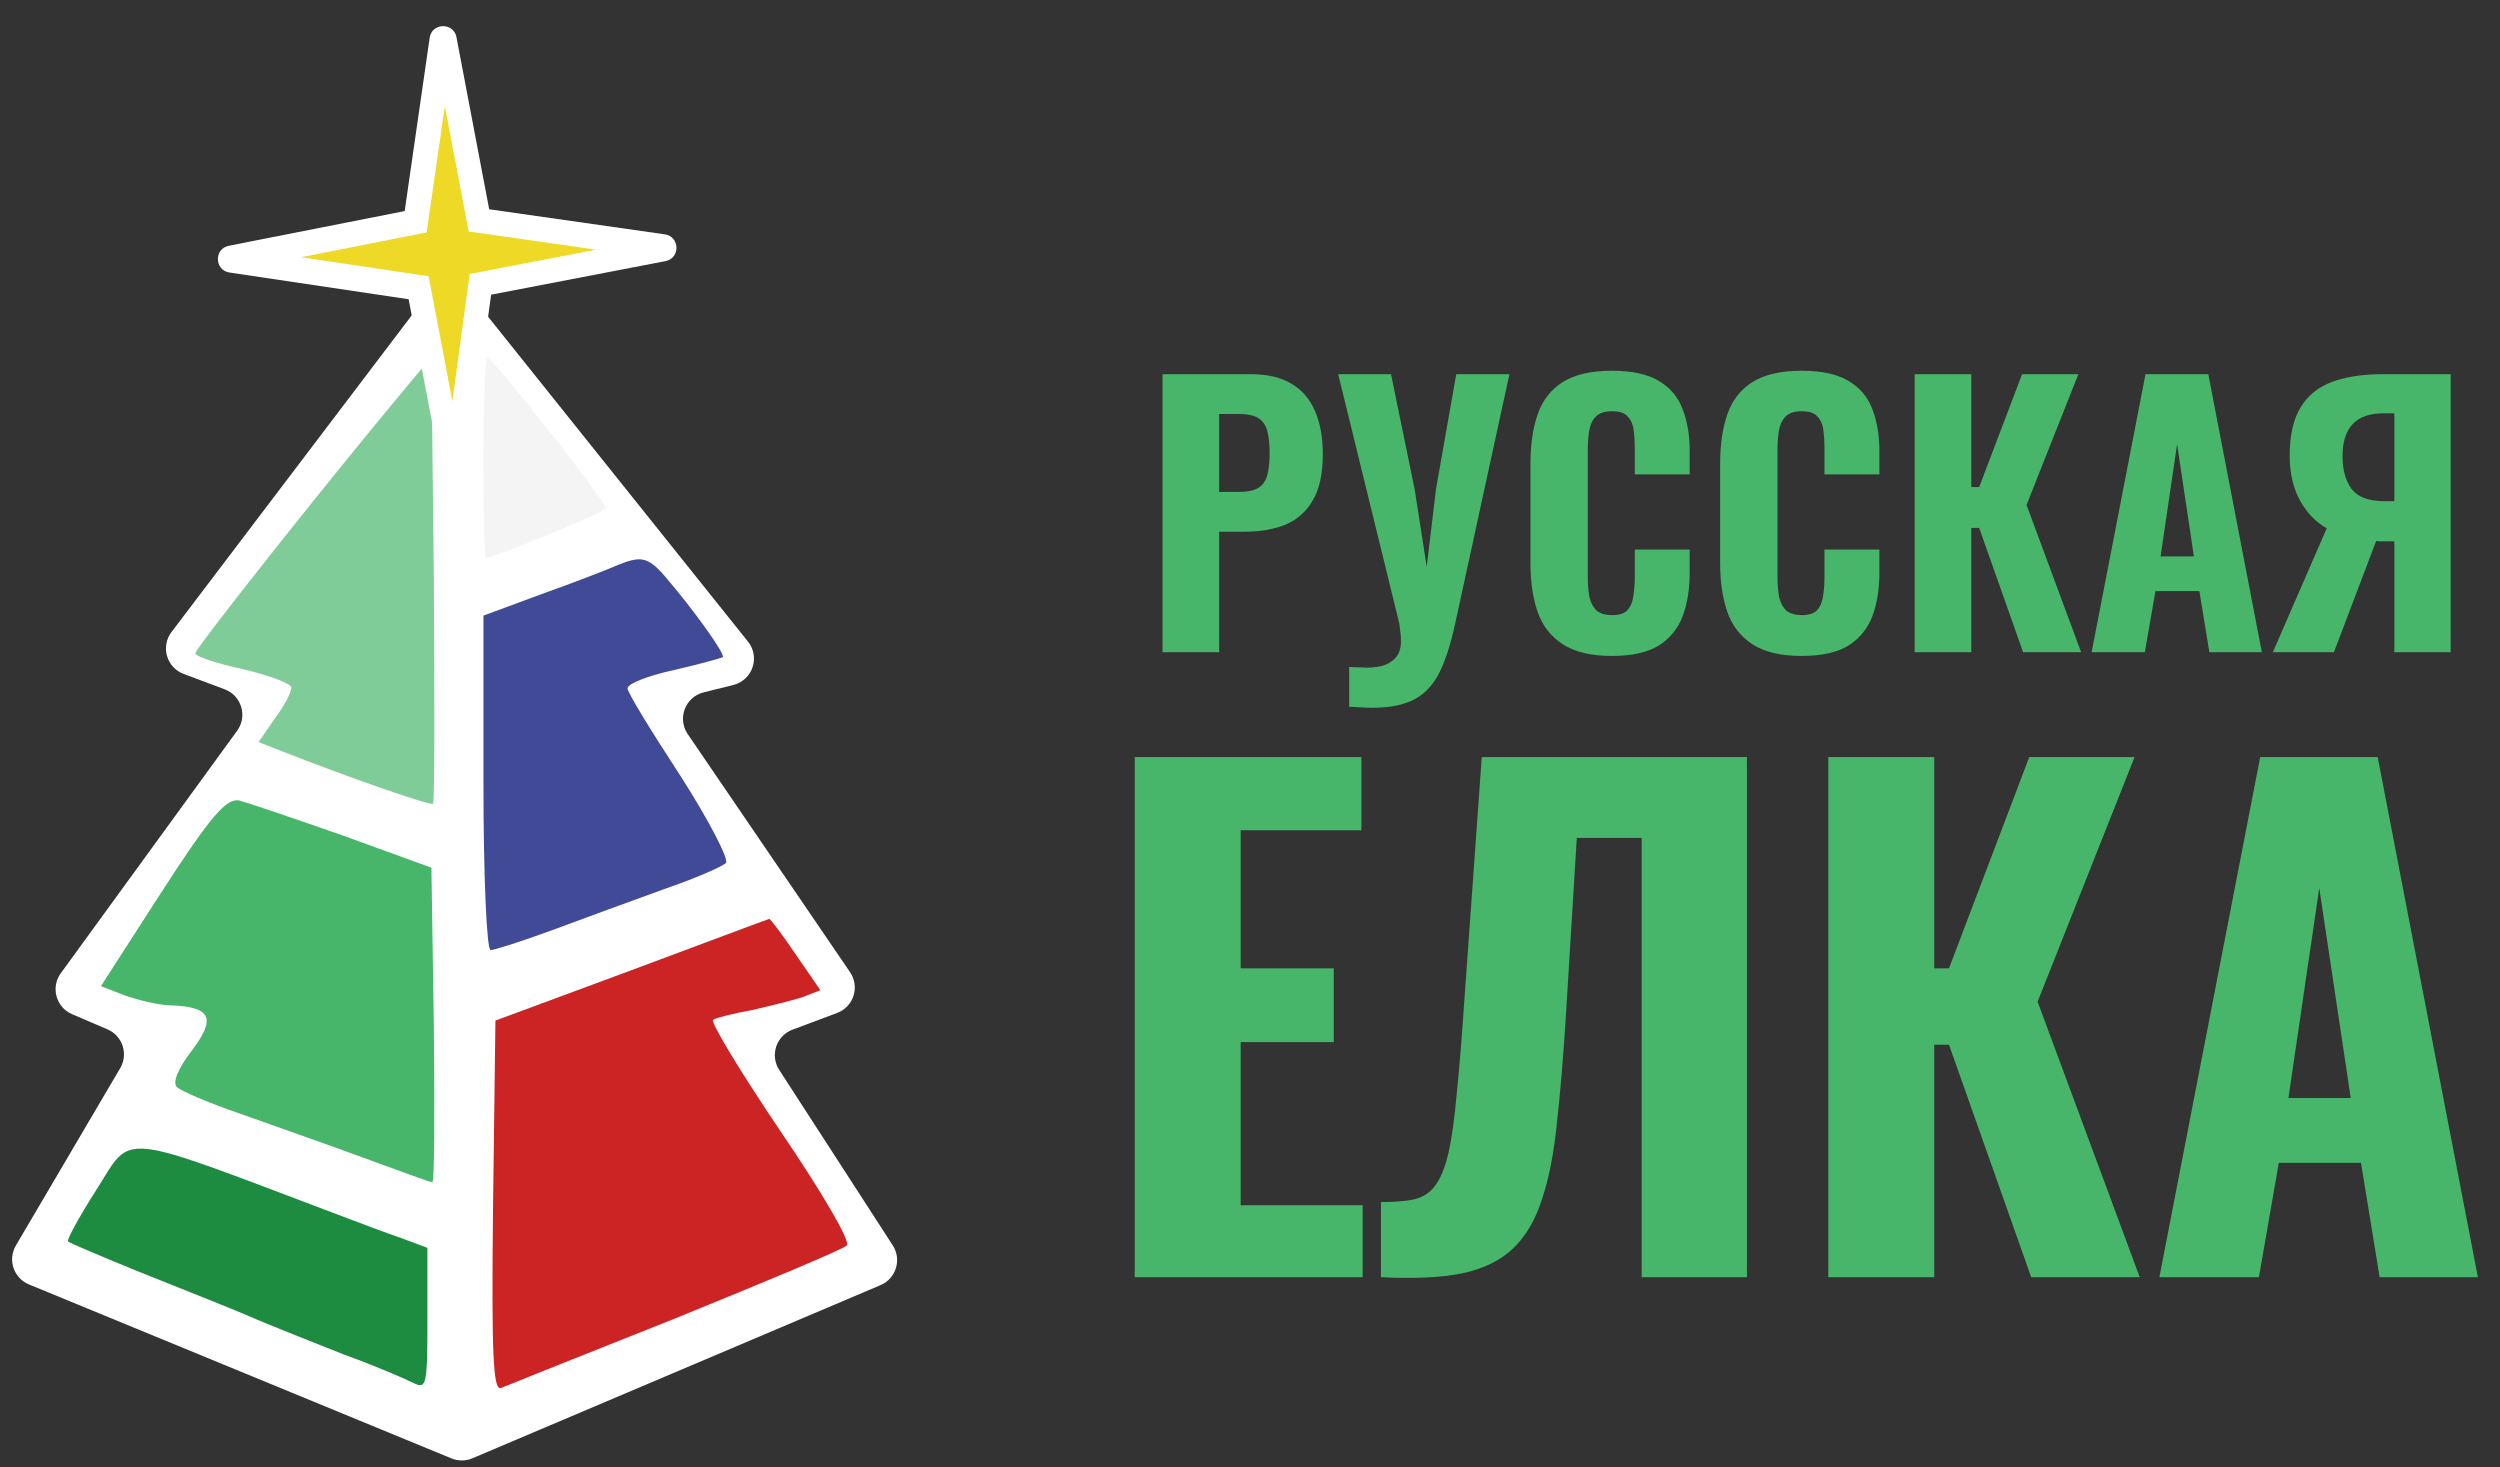
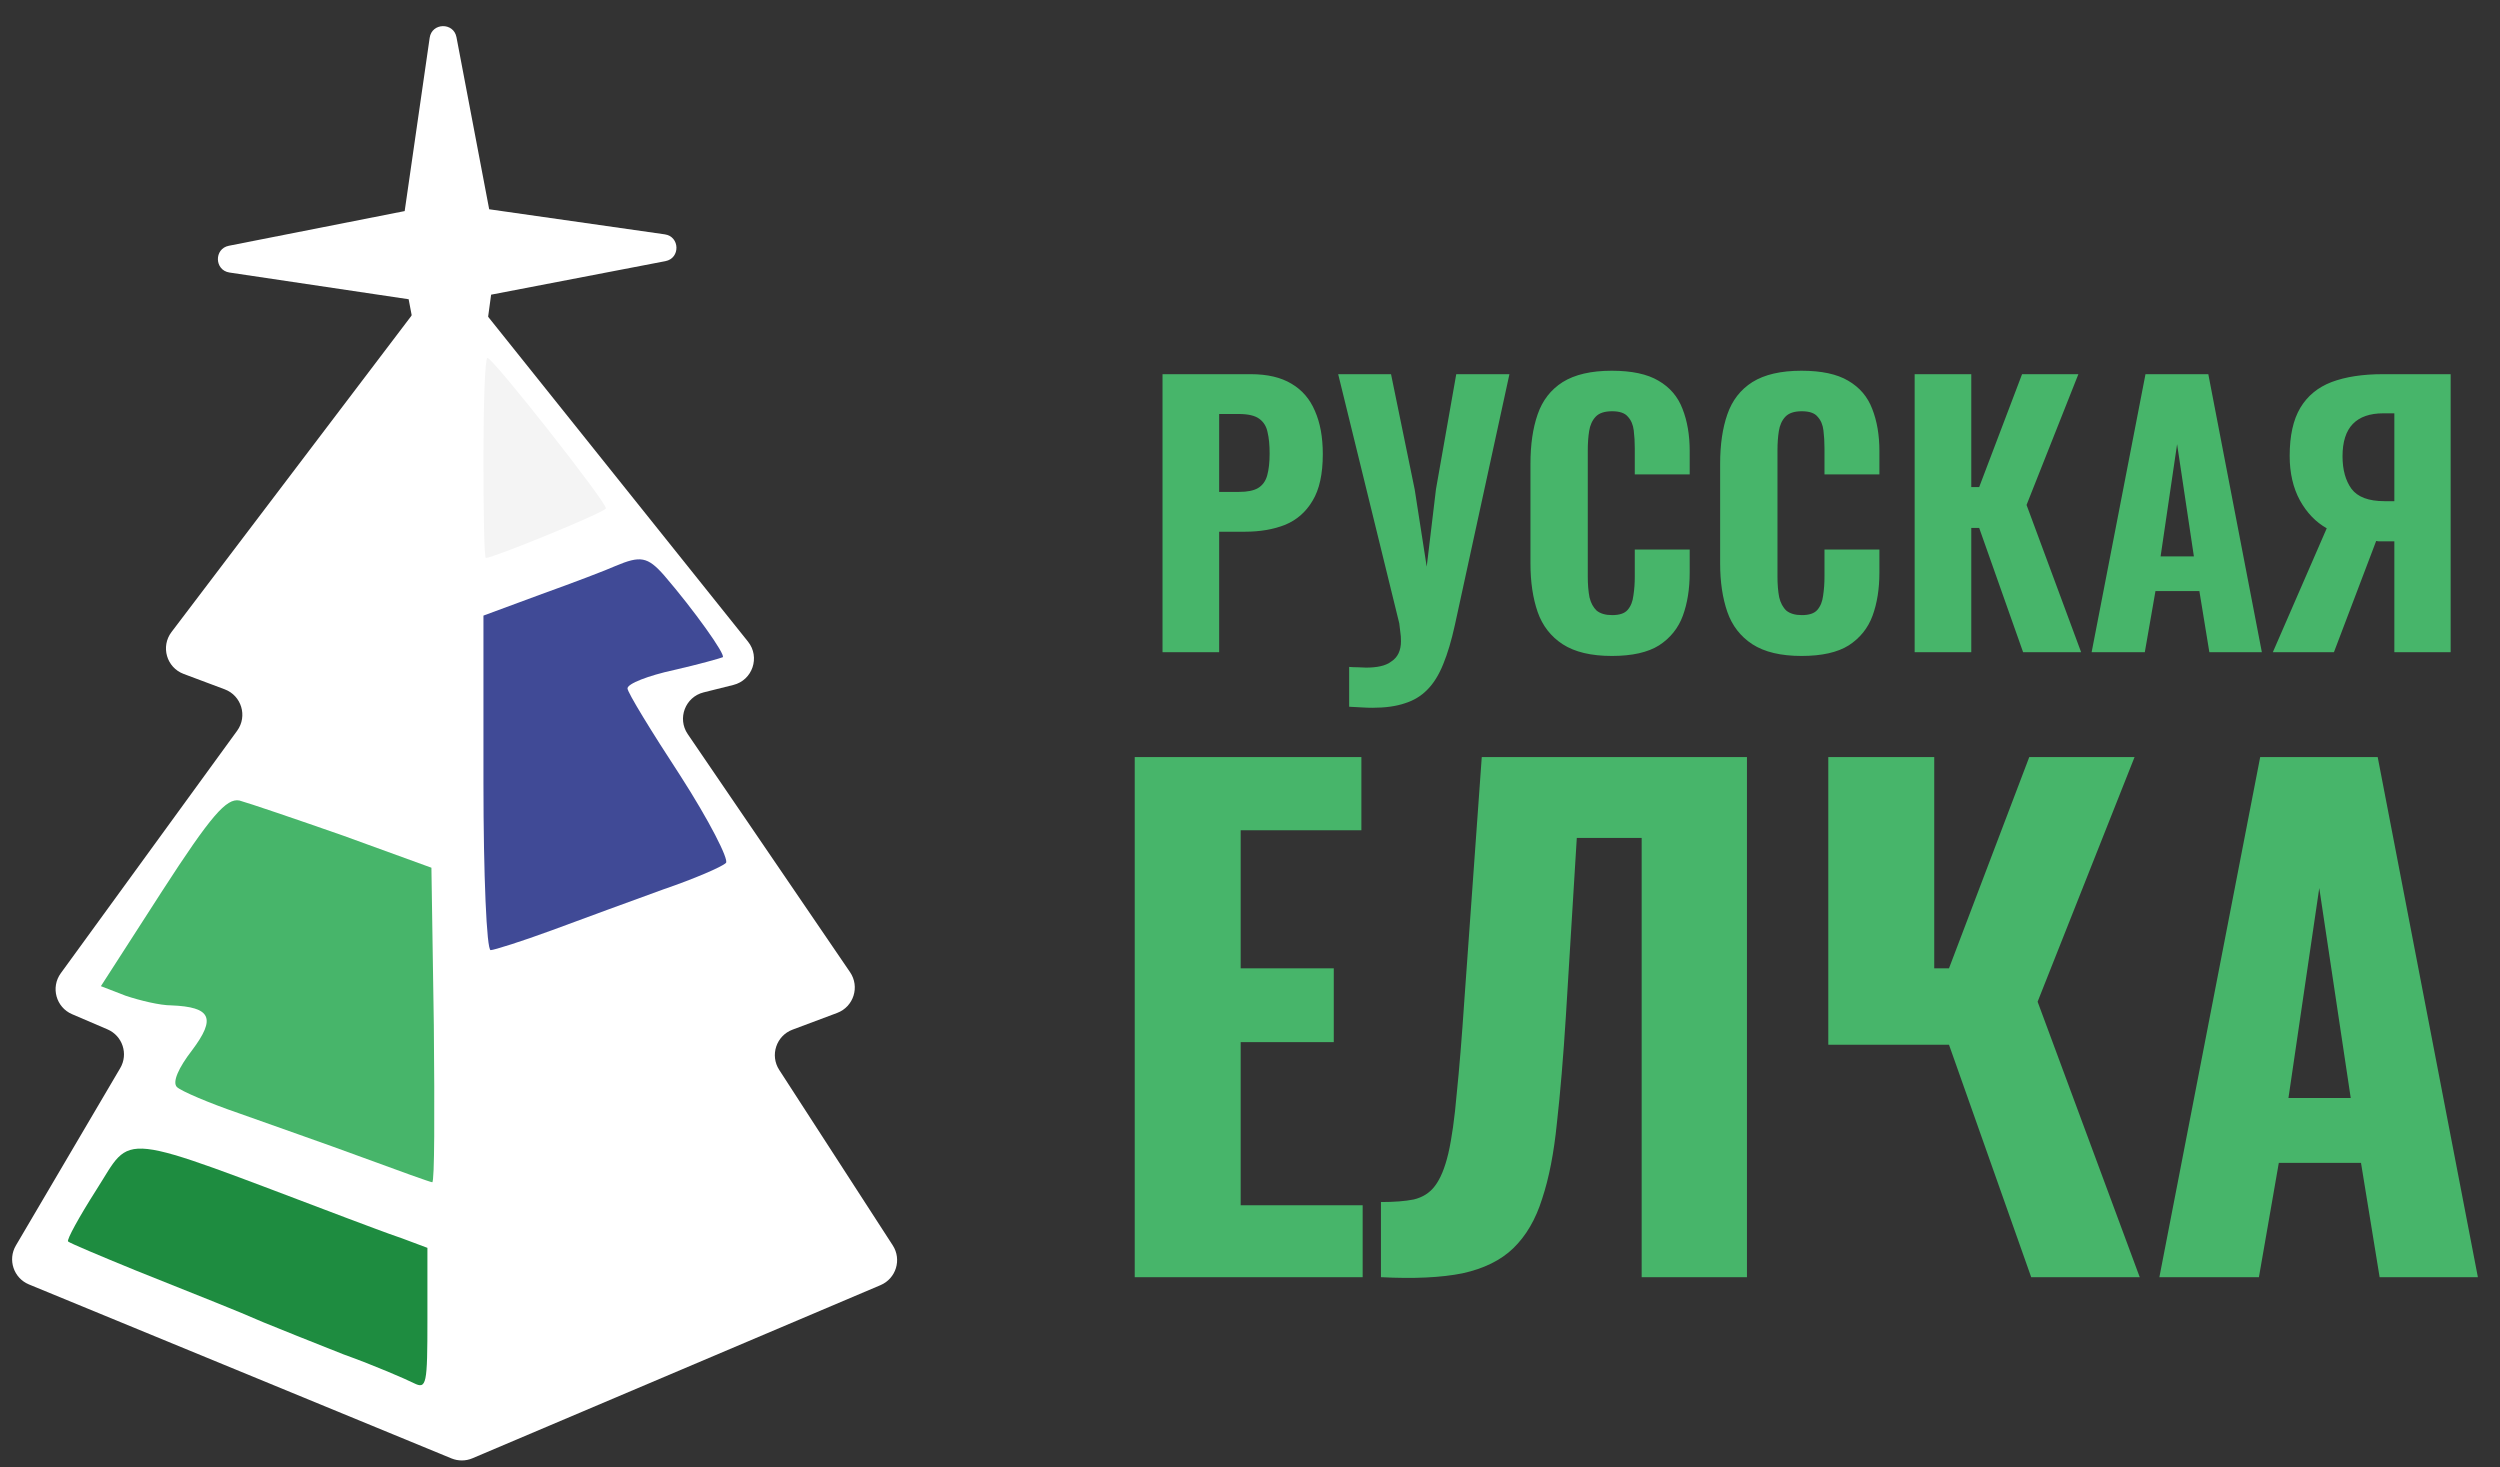
<svg xmlns="http://www.w3.org/2000/svg" width="92" height="54" viewBox="0 0 92 54" fill="none">
  <rect x="0" y="0" width="92" height="54" fill="#333333" stroke="none" />
  <g clip-path="url(#clip0_3844_1438)">
    <path d="M42.781 24V13.77H46.027C46.642 13.77 47.143 13.888 47.53 14.123C47.917 14.351 48.204 14.683 48.389 15.121C48.583 15.559 48.679 16.089 48.679 16.712C48.679 17.445 48.553 18.018 48.301 18.43C48.056 18.843 47.72 19.137 47.29 19.314C46.861 19.483 46.368 19.567 45.812 19.567H44.865V24H42.781ZM44.865 18.102H45.598C45.901 18.102 46.133 18.055 46.292 17.963C46.461 17.862 46.575 17.706 46.633 17.495C46.692 17.285 46.722 17.016 46.722 16.687C46.722 16.376 46.697 16.115 46.646 15.904C46.604 15.694 46.503 15.53 46.343 15.412C46.183 15.294 45.93 15.235 45.585 15.235H44.865V18.102ZM49.649 26.008V24.543C49.767 24.552 49.876 24.556 49.977 24.556C50.087 24.564 50.184 24.568 50.268 24.568C50.47 24.568 50.647 24.552 50.798 24.518C50.958 24.484 51.093 24.425 51.203 24.341C51.32 24.265 51.409 24.164 51.468 24.038C51.527 23.912 51.556 23.764 51.556 23.596C51.556 23.47 51.548 23.356 51.531 23.255C51.522 23.154 51.51 23.049 51.493 22.939L49.245 13.77H51.19L52.061 18.013L52.503 20.855L52.844 18.001L53.59 13.77H55.547L53.539 23.002C53.413 23.575 53.27 24.055 53.11 24.442C52.95 24.838 52.756 25.149 52.529 25.377C52.301 25.612 52.023 25.781 51.695 25.882C51.375 25.991 50.979 26.046 50.508 26.046C50.39 26.046 50.259 26.042 50.116 26.033C49.973 26.025 49.817 26.017 49.649 26.008ZM59.314 24.139C58.556 24.139 57.954 23.996 57.508 23.709C57.07 23.423 56.763 23.027 56.586 22.522C56.409 22.009 56.321 21.415 56.321 20.741V17.066C56.321 16.359 56.409 15.753 56.586 15.247C56.763 14.734 57.07 14.338 57.508 14.06C57.954 13.782 58.556 13.643 59.314 13.643C60.046 13.643 60.619 13.765 61.032 14.01C61.453 14.254 61.747 14.599 61.916 15.045C62.092 15.492 62.181 16.009 62.181 16.599V17.458H60.16V16.498C60.16 16.262 60.147 16.043 60.122 15.841C60.097 15.63 60.025 15.462 59.907 15.336C59.798 15.201 59.604 15.134 59.326 15.134C59.048 15.134 58.846 15.201 58.72 15.336C58.594 15.47 58.514 15.647 58.48 15.866C58.447 16.077 58.43 16.312 58.43 16.574V21.221C58.43 21.508 58.451 21.76 58.493 21.979C58.543 22.19 58.632 22.354 58.758 22.472C58.893 22.581 59.082 22.636 59.326 22.636C59.596 22.636 59.785 22.573 59.895 22.447C60.013 22.312 60.084 22.135 60.109 21.916C60.143 21.697 60.16 21.466 60.16 21.221V20.224H62.181V21.07C62.181 21.668 62.097 22.198 61.928 22.661C61.76 23.116 61.469 23.478 61.057 23.747C60.644 24.008 60.063 24.139 59.314 24.139ZM66.295 24.139C65.537 24.139 64.935 23.996 64.489 23.709C64.051 23.423 63.744 23.027 63.567 22.522C63.39 22.009 63.301 21.415 63.301 20.741V17.066C63.301 16.359 63.39 15.753 63.567 15.247C63.744 14.734 64.051 14.338 64.489 14.06C64.935 13.782 65.537 13.643 66.295 13.643C67.027 13.643 67.6 13.765 68.013 14.01C68.433 14.254 68.728 14.599 68.897 15.045C69.073 15.492 69.162 16.009 69.162 16.599V17.458H67.141V16.498C67.141 16.262 67.128 16.043 67.103 15.841C67.078 15.63 67.006 15.462 66.888 15.336C66.779 15.201 66.585 15.134 66.307 15.134C66.03 15.134 65.828 15.201 65.701 15.336C65.575 15.47 65.495 15.647 65.461 15.866C65.428 16.077 65.411 16.312 65.411 16.574V21.221C65.411 21.508 65.432 21.76 65.474 21.979C65.524 22.19 65.613 22.354 65.739 22.472C65.874 22.581 66.063 22.636 66.307 22.636C66.577 22.636 66.766 22.573 66.876 22.447C66.994 22.312 67.065 22.135 67.091 21.916C67.124 21.697 67.141 21.466 67.141 21.221V20.224H69.162V21.07C69.162 21.668 69.078 22.198 68.909 22.661C68.741 23.116 68.45 23.478 68.038 23.747C67.625 24.008 67.044 24.139 66.295 24.139ZM70.459 24V13.77H72.543V17.925H72.834L74.412 13.77H76.484L74.577 18.582L76.585 24H74.45L72.834 19.428H72.543V24H70.459ZM76.972 24L78.954 13.77H81.266L83.236 24H81.304L80.937 21.752H79.321L78.929 24H76.972ZM79.51 20.476H80.735L80.117 16.346L79.51 20.476ZM83.641 24L85.624 19.441C85.22 19.213 84.892 18.872 84.639 18.418C84.386 17.954 84.26 17.407 84.26 16.776C84.26 16.035 84.391 15.445 84.652 15.007C84.913 14.57 85.296 14.254 85.801 14.06C86.315 13.867 86.942 13.77 87.683 13.77H90.184V24H88.112V19.921H87.62C87.611 19.921 87.582 19.921 87.531 19.921C87.489 19.912 87.46 19.908 87.443 19.908L85.889 24H83.641ZM87.746 18.443H88.112V15.21H87.708C87.211 15.21 86.837 15.34 86.584 15.601C86.332 15.862 86.205 16.258 86.205 16.788C86.205 17.285 86.315 17.685 86.534 17.988C86.761 18.291 87.165 18.443 87.746 18.443Z" fill="#47B56A" />
-     <path d="M41.758 47V27.86H50.099V30.553H45.657V35.634H49.083V38.351H45.657V44.353H50.146V47H41.758ZM50.819 47V44.235C51.308 44.235 51.709 44.204 52.024 44.141C52.355 44.062 52.615 43.897 52.804 43.645C53.009 43.377 53.174 42.975 53.3 42.439C53.426 41.888 53.529 41.156 53.608 40.242C53.702 39.328 53.797 38.17 53.891 36.768L54.529 27.86H64.288V47H60.413V30.837H58.026L57.625 37.383C57.53 38.895 57.42 40.21 57.294 41.329C57.184 42.431 57.002 43.361 56.75 44.117C56.514 44.873 56.16 45.48 55.687 45.937C55.23 46.378 54.608 46.685 53.82 46.858C53.032 47.016 52.032 47.063 50.819 47ZM67.281 47V27.86H71.18V35.634H71.723L74.677 27.86H78.552L74.984 36.863L78.742 47H74.748L71.723 38.446H71.18V47H67.281ZM79.465 47L83.175 27.86H87.499L91.186 47H87.57L86.885 42.794H83.86L83.128 47H79.465ZM84.215 40.407H86.507L85.349 32.68L84.215 40.407Z" fill="#47B56A" />
+     <path d="M41.758 47V27.86H50.099V30.553H45.657V35.634H49.083V38.351H45.657V44.353H50.146V47H41.758ZM50.819 47V44.235C51.308 44.235 51.709 44.204 52.024 44.141C52.355 44.062 52.615 43.897 52.804 43.645C53.009 43.377 53.174 42.975 53.3 42.439C53.426 41.888 53.529 41.156 53.608 40.242C53.702 39.328 53.797 38.17 53.891 36.768L54.529 27.86H64.288V47H60.413V30.837H58.026L57.625 37.383C57.53 38.895 57.42 40.21 57.294 41.329C57.184 42.431 57.002 43.361 56.75 44.117C56.514 44.873 56.16 45.48 55.687 45.937C55.23 46.378 54.608 46.685 53.82 46.858C53.032 47.016 52.032 47.063 50.819 47ZM67.281 47V27.86H71.18V35.634H71.723L74.677 27.86H78.552L74.984 36.863L78.742 47H74.748L71.723 38.446H71.18H67.281ZM79.465 47L83.175 27.86H87.499L91.186 47H87.57L86.885 42.794H83.86L83.128 47H79.465ZM84.215 40.407H86.507L85.349 32.68L84.215 40.407Z" fill="#47B56A" />
    <path d="M6.311 23.259L15.724 10.851C16.118 10.332 16.895 10.322 17.302 10.831L27.526 23.611C27.982 24.18 27.695 25.03 26.988 25.206L25.892 25.48C25.217 25.649 24.916 26.439 25.308 27.014L31.282 35.776C31.648 36.312 31.414 37.048 30.807 37.276L29.163 37.892C28.566 38.116 28.328 38.836 28.675 39.372L32.853 45.829C33.191 46.351 32.976 47.05 32.404 47.293L17.385 53.665C17.139 53.77 16.861 53.771 16.613 53.669L1.065 47.267C0.503 47.035 0.276 46.36 0.584 45.835L4.424 39.307C4.73 38.788 4.51 38.118 3.956 37.881L2.652 37.322C2.062 37.069 1.86 36.334 2.237 35.815L8.727 26.891C9.116 26.357 8.888 25.599 8.269 25.367L6.757 24.8C6.13 24.565 5.907 23.792 6.311 23.259Z" fill="white" />
-     <path d="M23.239 35.702L18.232 37.557L18.144 44.39C18.085 49.839 18.144 51.193 18.439 51.076C18.645 50.987 21.531 49.839 24.859 48.513C28.187 47.158 31.015 45.98 31.162 45.833C31.309 45.686 30.278 43.919 28.717 41.621C27.245 39.442 26.125 37.587 26.243 37.528C26.39 37.439 27.009 37.292 27.657 37.174C28.305 37.027 29.13 36.821 29.512 36.703L30.19 36.438L29.277 35.113C28.776 34.376 28.334 33.787 28.305 33.817C28.275 33.817 26.008 34.671 23.239 35.702Z" fill="#CC2424" />
    <path d="M3.536 43.801C2.917 44.773 2.446 45.627 2.505 45.686C2.564 45.745 3.683 46.216 4.979 46.746C7.836 47.895 8.543 48.16 9.691 48.66C10.192 48.867 11.517 49.397 12.636 49.839C13.785 50.251 14.934 50.752 15.228 50.899C15.7 51.134 15.729 50.958 15.729 48.543V45.921L14.787 45.568C14.256 45.391 13.343 45.038 12.784 44.832C4.125 41.562 4.92 41.651 3.536 43.801Z" fill="#1E8C40" />
    <path d="M22.65 20.828C22.326 20.976 21.089 21.447 19.941 21.859L17.791 22.654V28.81C17.791 32.197 17.908 34.965 18.056 34.965C18.173 34.965 19.204 34.641 20.323 34.229C21.443 33.817 23.269 33.139 24.417 32.727C25.536 32.344 26.567 31.902 26.715 31.755C26.832 31.637 26.096 30.194 25.036 28.545C23.976 26.925 23.092 25.482 23.092 25.334C23.092 25.158 23.858 24.863 24.8 24.657C25.713 24.451 26.538 24.215 26.597 24.186C26.715 24.098 25.536 22.448 24.447 21.182C23.828 20.475 23.563 20.445 22.65 20.828Z" fill="#404A96" />
    <path d="M5.951 32.816L3.713 36.291L4.626 36.644C5.156 36.821 5.892 36.998 6.304 36.998C7.777 37.057 7.954 37.469 7.07 38.647C6.569 39.295 6.334 39.825 6.51 40.002C6.658 40.149 7.689 40.591 8.808 40.974C9.956 41.386 11.989 42.093 13.343 42.594C14.698 43.094 15.847 43.507 15.906 43.507C15.994 43.507 15.994 40.915 15.965 37.734L15.876 31.932L12.636 30.754C10.869 30.135 9.132 29.546 8.808 29.458C8.336 29.37 7.777 29.988 5.951 32.816Z" fill="#47B56A" />
-     <path d="M14.816 14.408C11.871 17.942 7.188 23.862 7.188 24.039C7.188 24.157 7.983 24.422 8.955 24.628C9.927 24.863 10.722 25.158 10.722 25.305C10.722 25.482 10.457 25.983 10.104 26.454L9.515 27.308L10.339 27.632C12.813 28.604 15.847 29.664 15.935 29.576C15.994 29.517 15.994 25.776 15.965 21.3L15.876 13.141L14.816 14.408Z" fill="#80CC98" />
    <path d="M17.791 16.852C17.791 18.884 17.82 20.534 17.879 20.534C18.144 20.534 22.267 18.855 22.297 18.708C22.356 18.531 18.144 13.171 17.938 13.171C17.849 13.171 17.791 14.82 17.791 16.852Z" fill="#F4F4F4" />
    <path fill-rule="evenodd" clip-rule="evenodd" d="M14.892 7.768L15.812 1.39C15.892 0.832 16.692 0.814 16.798 1.368L18.002 7.701L24.464 8.624C25.023 8.704 25.042 9.504 24.488 9.61L18.073 10.844L17.209 17.216C17.133 17.778 16.329 17.799 16.223 17.242L15.038 11.012L8.445 10.029C7.89 9.946 7.871 9.153 8.422 9.044L14.892 7.768Z" fill="white" />
-     <path fill-rule="evenodd" clip-rule="evenodd" d="M15.7 8.552L16.37 3.906L17.247 8.519L21.931 9.188L17.283 10.082L16.648 14.766L15.773 10.166L11.072 9.465L15.7 8.552Z" fill="#EFD927" />
  </g>
  <defs>
    <clipPath id="clip0_3844_1438">
      <rect width="92" height="54" fill="white" />
    </clipPath>
  </defs>
</svg>